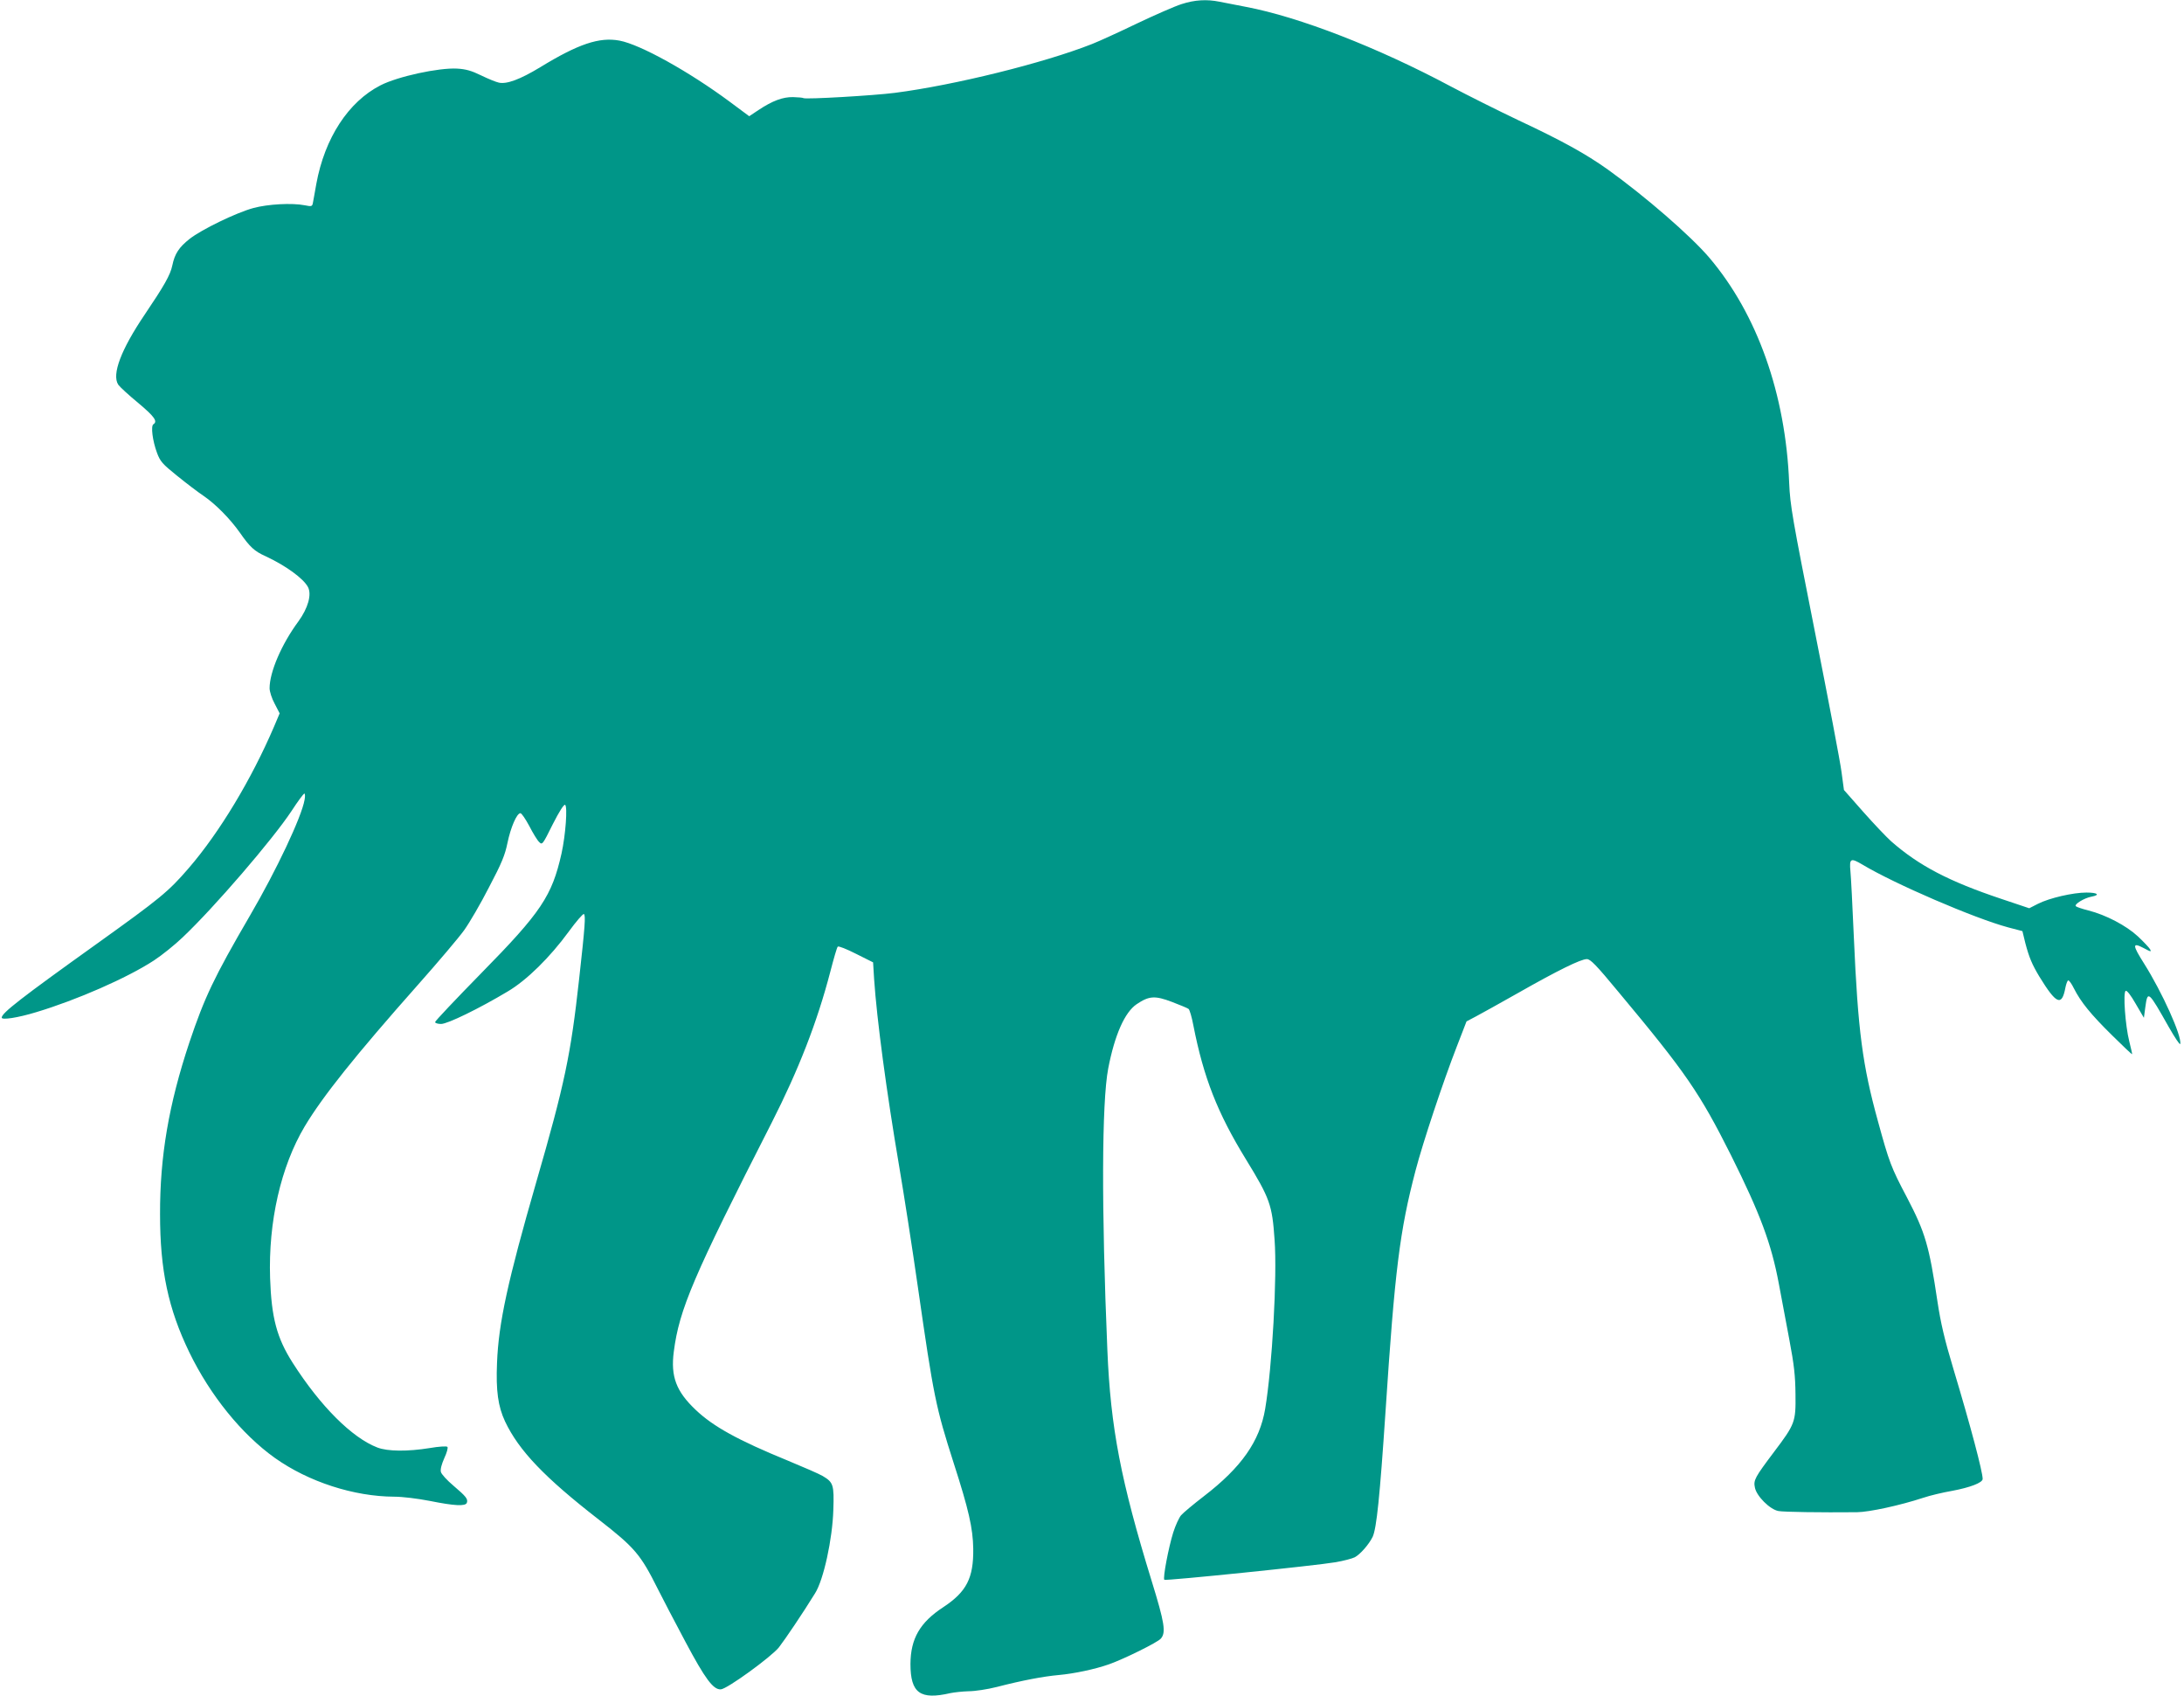
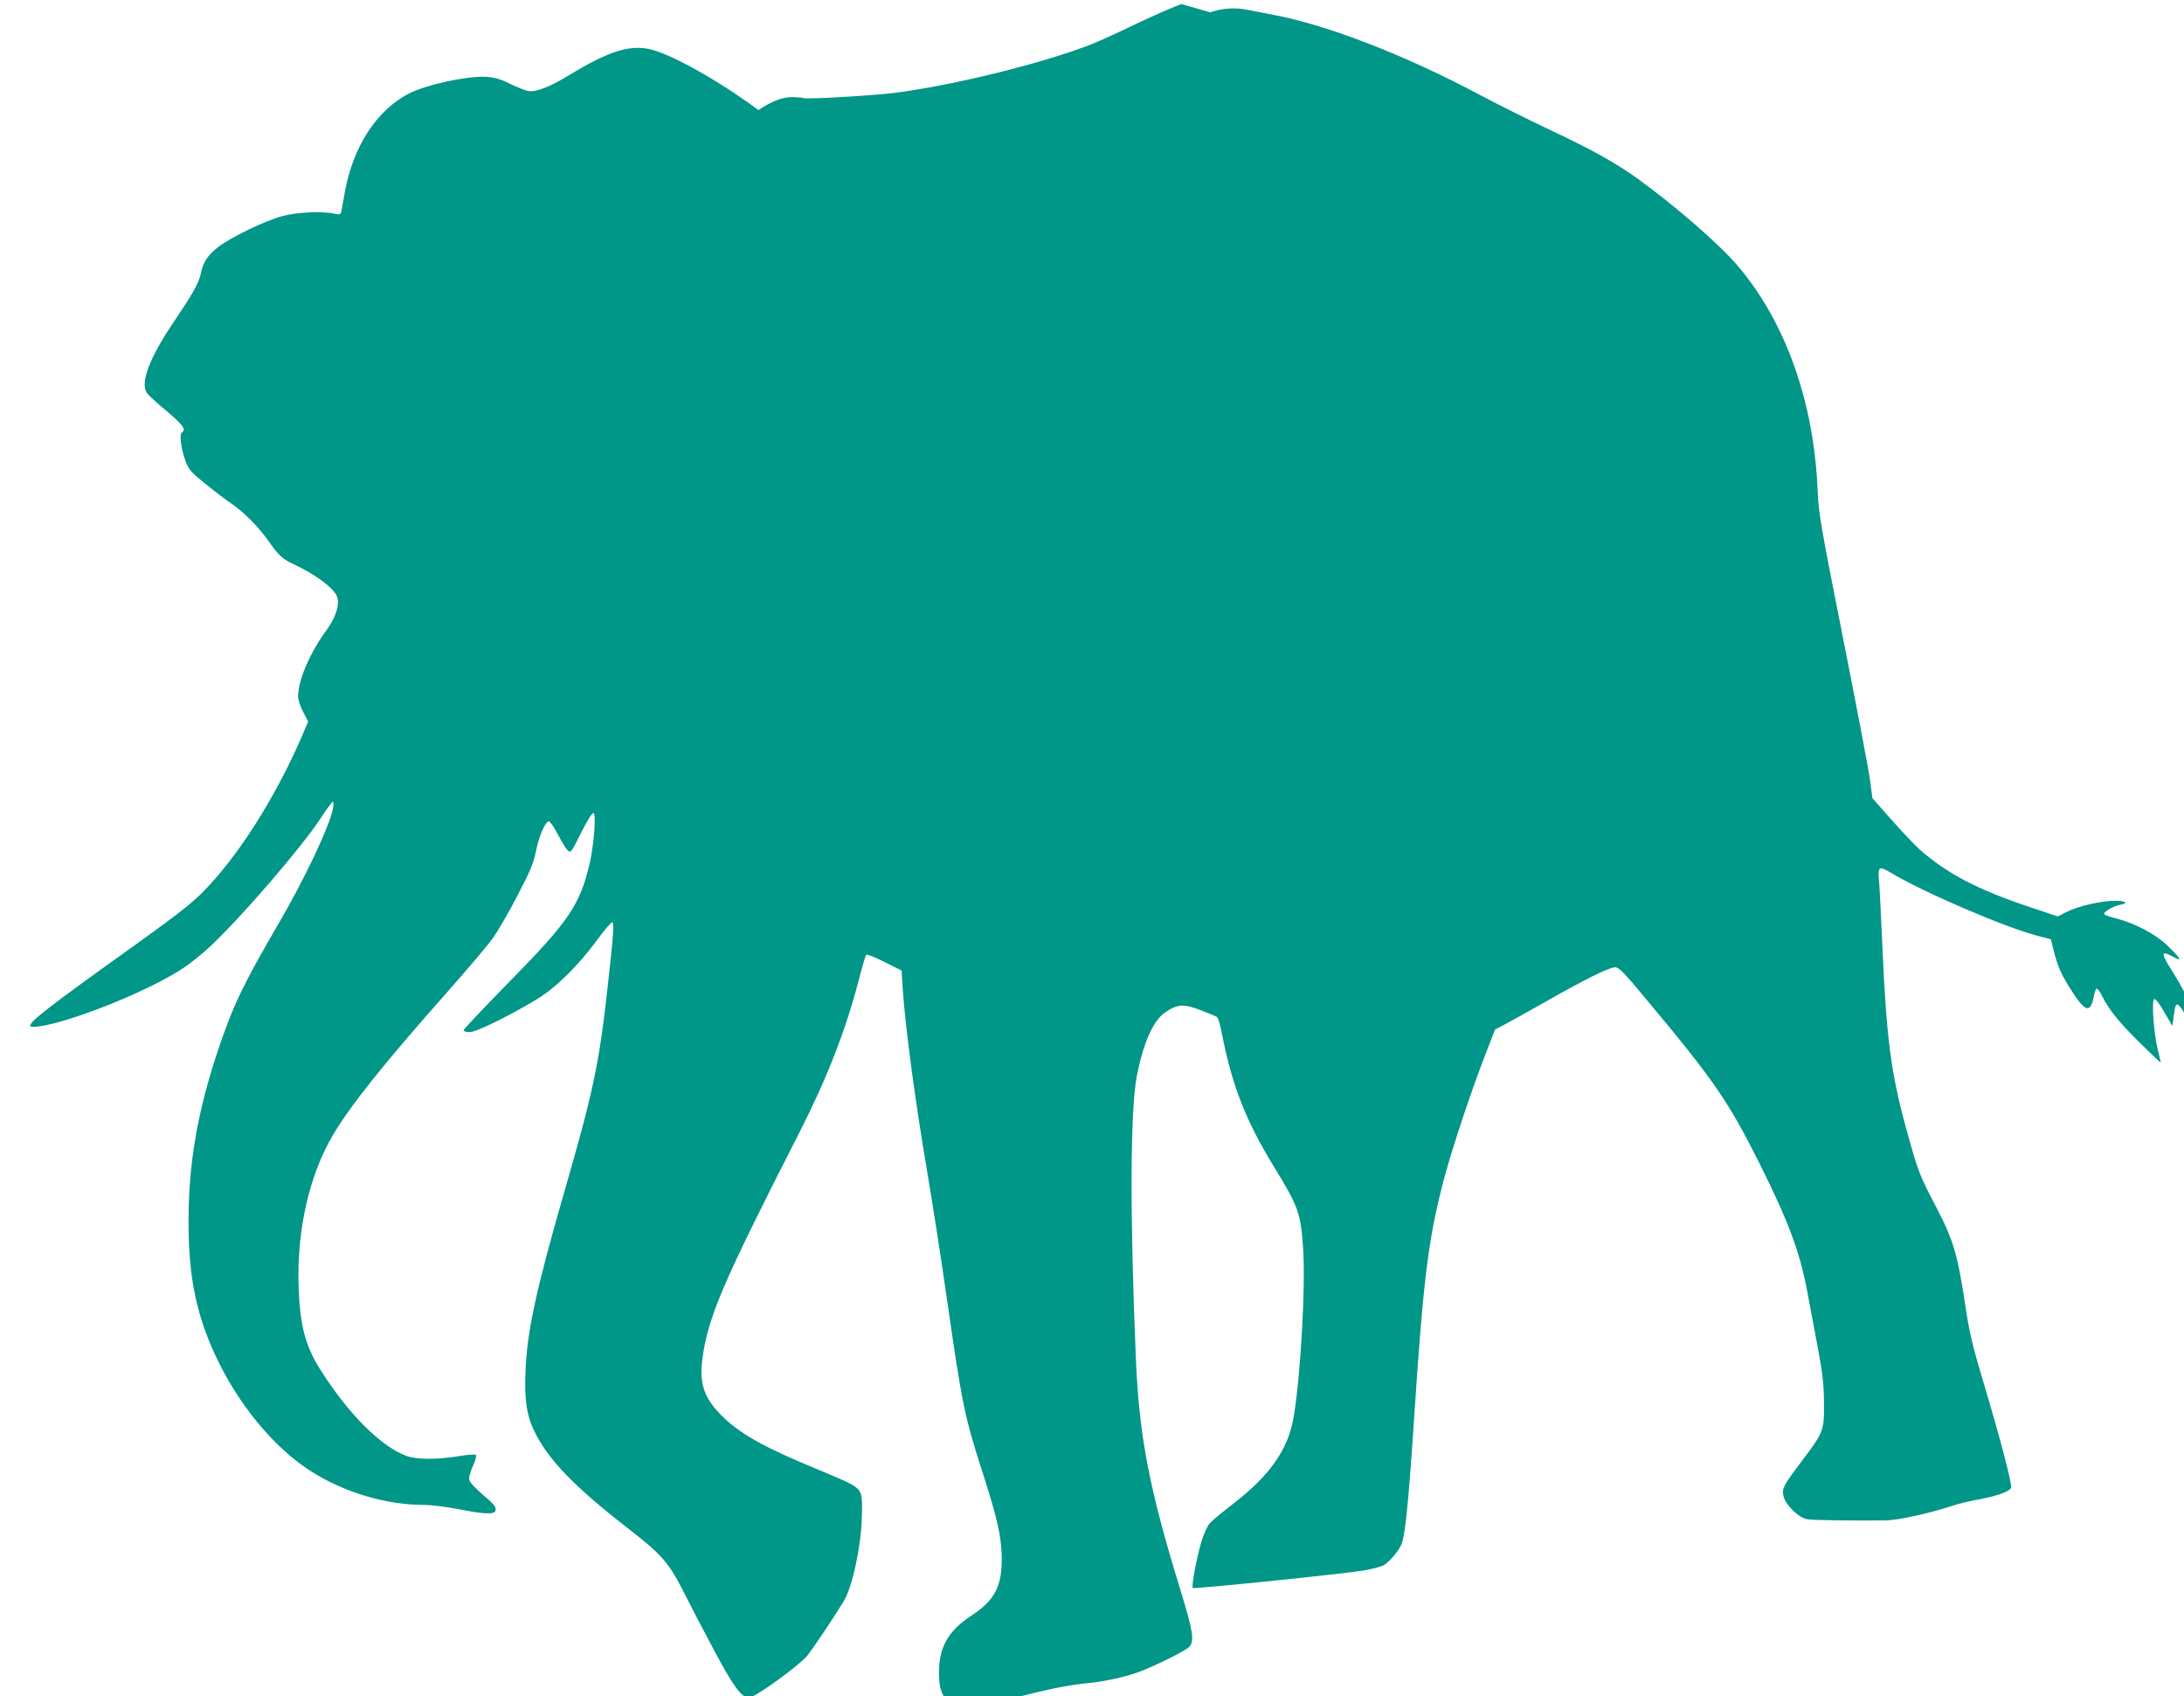
<svg xmlns="http://www.w3.org/2000/svg" version="1.0" width="1280pt" height="994pt" viewBox="0 0 1280 994" preserveAspectRatio="xMidYMid meet">
  <g transform="translate(0,994) scale(0.1,-0.1)" fill="#009688" stroke="none">
-     <path d="M6925 9916 c-38 -12 -155 -63 -260 -113 -104 -50 -224 -105 -265 -121 -281 -111 -806 -241 -1155 -286 -124 -16 -522 -39 -536 -31 -4 3 -31 5 -61 6 -60 1 -120 -21 -203 -76 l-54 -36 -113 84 c-240 178 -525 336 -647 359 -118 22 -241 -19 -465 -156 -117 -71 -197 -101 -243 -90 -15 3 -62 22 -103 42 -57 28 -90 37 -141 40 -107 6 -348 -46 -449 -98 -188 -96 -327 -309 -376 -577 -8 -48 -18 -98 -20 -111 -4 -22 -8 -23 -47 -15 -76 15 -217 7 -302 -16 -100 -27 -304 -126 -374 -181 -62 -49 -87 -87 -101 -155 -12 -57 -47 -118 -163 -290 -137 -203 -193 -349 -154 -409 9 -13 61 -61 117 -107 94 -79 116 -108 89 -125 -16 -10 -5 -97 21 -167 19 -51 31 -65 118 -135 53 -43 124 -97 157 -119 70 -48 155 -135 210 -213 60 -86 86 -110 151 -139 118 -55 222 -130 249 -181 23 -44 0 -124 -56 -201 -99 -134 -169 -297 -169 -392 0 -19 13 -60 30 -91 l29 -56 -33 -78 c-133 -310 -319 -619 -500 -829 -120 -139 -167 -177 -541 -445 -443 -317 -555 -404 -555 -431 0 -15 94 -1 202 32 237 71 534 201 690 303 46 30 122 91 169 136 186 176 527 573 637 739 37 57 71 103 76 103 4 0 5 -17 1 -37 -18 -101 -164 -411 -320 -678 -212 -364 -266 -479 -355 -743 -121 -363 -173 -669 -172 -1007 0 -328 48 -554 172 -810 122 -251 306 -479 501 -618 197 -140 463 -226 699 -227 49 0 138 -11 210 -25 144 -29 208 -32 216 -11 8 22 -4 37 -78 100 -38 32 -71 68 -74 81 -4 15 4 45 20 81 15 32 23 61 18 66 -5 5 -51 2 -103 -7 -130 -21 -247 -20 -307 3 -149 57 -335 243 -497 497 -93 146 -124 264 -132 495 -11 331 63 655 203 890 104 174 296 415 664 830 118 133 240 277 270 319 31 43 97 156 146 252 75 142 94 190 108 259 19 92 55 175 76 175 7 0 30 -34 52 -75 21 -41 47 -84 58 -94 18 -18 20 -16 79 103 39 77 66 119 73 115 15 -10 3 -176 -21 -285 -56 -249 -119 -344 -471 -702 -148 -151 -270 -280 -270 -286 0 -6 16 -11 35 -11 38 0 221 89 390 190 112 66 248 200 359 352 43 59 83 105 88 102 11 -7 7 -68 -28 -382 -49 -443 -84 -612 -252 -1192 -166 -575 -220 -823 -229 -1055 -7 -165 6 -256 47 -344 81 -171 231 -328 549 -575 212 -165 245 -204 346 -406 26 -52 99 -192 162 -310 116 -218 163 -281 207 -279 35 0 296 190 341 246 37 48 138 197 212 317 50 79 102 318 107 489 5 147 0 161 -62 198 -20 12 -112 52 -204 90 -293 120 -438 200 -541 298 -114 108 -147 195 -128 341 32 248 114 440 573 1340 159 313 267 590 344 885 20 77 39 144 44 148 4 5 52 -14 107 -42 l100 -50 6 -98 c16 -237 72 -657 147 -1098 27 -159 77 -479 110 -710 92 -640 104 -699 210 -1030 88 -273 112 -380 114 -500 2 -172 -39 -252 -175 -342 -138 -90 -192 -185 -193 -333 0 -171 57 -212 234 -171 25 5 73 10 108 11 35 0 109 11 164 25 151 39 274 62 363 70 90 8 213 34 295 63 90 32 284 128 303 150 32 35 22 94 -53 337 -181 588 -241 897 -260 1355 -35 828 -33 1450 5 1649 38 197 97 330 167 377 73 49 107 51 207 13 47 -18 91 -36 97 -41 6 -4 19 -48 28 -96 60 -306 141 -513 308 -785 141 -230 154 -267 168 -471 16 -215 -14 -746 -55 -991 -32 -190 -139 -343 -359 -512 -61 -47 -121 -97 -134 -112 -12 -14 -33 -60 -46 -101 -27 -86 -62 -268 -52 -277 7 -7 888 83 1004 103 46 8 96 21 112 29 32 17 83 75 105 120 23 50 42 237 75 730 55 837 84 1064 176 1415 43 165 162 522 241 725 l58 150 55 29 c30 16 142 78 248 138 234 133 367 198 402 198 21 0 53 -32 186 -193 396 -474 475 -590 659 -956 171 -343 236 -517 280 -751 15 -80 43 -228 62 -330 28 -148 35 -212 36 -320 2 -162 -2 -174 -126 -338 -112 -149 -121 -165 -112 -208 9 -50 88 -129 138 -138 32 -6 245 -9 461 -7 72 1 252 40 386 84 41 14 118 32 170 41 107 20 180 48 180 70 0 42 -70 307 -171 643 -53 176 -75 271 -94 397 -49 329 -72 405 -179 610 -93 176 -104 206 -170 447 -90 326 -117 528 -141 1078 -8 185 -17 359 -20 386 -7 75 1 80 70 39 188 -113 657 -315 854 -368 l84 -22 17 -70 c22 -84 40 -126 82 -196 100 -163 132 -177 153 -65 4 20 11 40 16 42 4 3 20 -18 34 -47 40 -79 98 -151 224 -275 63 -62 115 -112 117 -110 1 1 -7 35 -17 76 -23 91 -37 285 -21 295 7 4 30 -25 59 -76 l48 -82 8 60 c14 103 17 100 139 -116 35 -61 64 -105 66 -97 10 46 -106 303 -212 471 -69 109 -70 126 -3 91 43 -23 47 -24 38 -7 -6 10 -38 44 -71 75 -69 64 -188 126 -290 152 -36 9 -69 20 -74 25 -11 11 49 48 92 56 53 10 36 24 -30 24 -78 0 -217 -32 -284 -66 l-51 -26 -164 55 c-308 103 -483 195 -645 337 -28 25 -102 103 -164 173 l-113 128 -14 104 c-7 57 -78 429 -157 827 -132 666 -144 734 -150 868 -21 521 -187 989 -468 1320 -109 128 -374 358 -594 516 -129 92 -270 170 -522 288 -122 58 -302 148 -400 200 -427 228 -888 407 -1201 466 -58 11 -128 25 -154 30 -74 15 -145 11 -222 -14z" />
+     <path d="M6925 9916 c-38 -12 -155 -63 -260 -113 -104 -50 -224 -105 -265 -121 -281 -111 -806 -241 -1155 -286 -124 -16 -522 -39 -536 -31 -4 3 -31 5 -61 6 -60 1 -120 -21 -203 -76 c-240 178 -525 336 -647 359 -118 22 -241 -19 -465 -156 -117 -71 -197 -101 -243 -90 -15 3 -62 22 -103 42 -57 28 -90 37 -141 40 -107 6 -348 -46 -449 -98 -188 -96 -327 -309 -376 -577 -8 -48 -18 -98 -20 -111 -4 -22 -8 -23 -47 -15 -76 15 -217 7 -302 -16 -100 -27 -304 -126 -374 -181 -62 -49 -87 -87 -101 -155 -12 -57 -47 -118 -163 -290 -137 -203 -193 -349 -154 -409 9 -13 61 -61 117 -107 94 -79 116 -108 89 -125 -16 -10 -5 -97 21 -167 19 -51 31 -65 118 -135 53 -43 124 -97 157 -119 70 -48 155 -135 210 -213 60 -86 86 -110 151 -139 118 -55 222 -130 249 -181 23 -44 0 -124 -56 -201 -99 -134 -169 -297 -169 -392 0 -19 13 -60 30 -91 l29 -56 -33 -78 c-133 -310 -319 -619 -500 -829 -120 -139 -167 -177 -541 -445 -443 -317 -555 -404 -555 -431 0 -15 94 -1 202 32 237 71 534 201 690 303 46 30 122 91 169 136 186 176 527 573 637 739 37 57 71 103 76 103 4 0 5 -17 1 -37 -18 -101 -164 -411 -320 -678 -212 -364 -266 -479 -355 -743 -121 -363 -173 -669 -172 -1007 0 -328 48 -554 172 -810 122 -251 306 -479 501 -618 197 -140 463 -226 699 -227 49 0 138 -11 210 -25 144 -29 208 -32 216 -11 8 22 -4 37 -78 100 -38 32 -71 68 -74 81 -4 15 4 45 20 81 15 32 23 61 18 66 -5 5 -51 2 -103 -7 -130 -21 -247 -20 -307 3 -149 57 -335 243 -497 497 -93 146 -124 264 -132 495 -11 331 63 655 203 890 104 174 296 415 664 830 118 133 240 277 270 319 31 43 97 156 146 252 75 142 94 190 108 259 19 92 55 175 76 175 7 0 30 -34 52 -75 21 -41 47 -84 58 -94 18 -18 20 -16 79 103 39 77 66 119 73 115 15 -10 3 -176 -21 -285 -56 -249 -119 -344 -471 -702 -148 -151 -270 -280 -270 -286 0 -6 16 -11 35 -11 38 0 221 89 390 190 112 66 248 200 359 352 43 59 83 105 88 102 11 -7 7 -68 -28 -382 -49 -443 -84 -612 -252 -1192 -166 -575 -220 -823 -229 -1055 -7 -165 6 -256 47 -344 81 -171 231 -328 549 -575 212 -165 245 -204 346 -406 26 -52 99 -192 162 -310 116 -218 163 -281 207 -279 35 0 296 190 341 246 37 48 138 197 212 317 50 79 102 318 107 489 5 147 0 161 -62 198 -20 12 -112 52 -204 90 -293 120 -438 200 -541 298 -114 108 -147 195 -128 341 32 248 114 440 573 1340 159 313 267 590 344 885 20 77 39 144 44 148 4 5 52 -14 107 -42 l100 -50 6 -98 c16 -237 72 -657 147 -1098 27 -159 77 -479 110 -710 92 -640 104 -699 210 -1030 88 -273 112 -380 114 -500 2 -172 -39 -252 -175 -342 -138 -90 -192 -185 -193 -333 0 -171 57 -212 234 -171 25 5 73 10 108 11 35 0 109 11 164 25 151 39 274 62 363 70 90 8 213 34 295 63 90 32 284 128 303 150 32 35 22 94 -53 337 -181 588 -241 897 -260 1355 -35 828 -33 1450 5 1649 38 197 97 330 167 377 73 49 107 51 207 13 47 -18 91 -36 97 -41 6 -4 19 -48 28 -96 60 -306 141 -513 308 -785 141 -230 154 -267 168 -471 16 -215 -14 -746 -55 -991 -32 -190 -139 -343 -359 -512 -61 -47 -121 -97 -134 -112 -12 -14 -33 -60 -46 -101 -27 -86 -62 -268 -52 -277 7 -7 888 83 1004 103 46 8 96 21 112 29 32 17 83 75 105 120 23 50 42 237 75 730 55 837 84 1064 176 1415 43 165 162 522 241 725 l58 150 55 29 c30 16 142 78 248 138 234 133 367 198 402 198 21 0 53 -32 186 -193 396 -474 475 -590 659 -956 171 -343 236 -517 280 -751 15 -80 43 -228 62 -330 28 -148 35 -212 36 -320 2 -162 -2 -174 -126 -338 -112 -149 -121 -165 -112 -208 9 -50 88 -129 138 -138 32 -6 245 -9 461 -7 72 1 252 40 386 84 41 14 118 32 170 41 107 20 180 48 180 70 0 42 -70 307 -171 643 -53 176 -75 271 -94 397 -49 329 -72 405 -179 610 -93 176 -104 206 -170 447 -90 326 -117 528 -141 1078 -8 185 -17 359 -20 386 -7 75 1 80 70 39 188 -113 657 -315 854 -368 l84 -22 17 -70 c22 -84 40 -126 82 -196 100 -163 132 -177 153 -65 4 20 11 40 16 42 4 3 20 -18 34 -47 40 -79 98 -151 224 -275 63 -62 115 -112 117 -110 1 1 -7 35 -17 76 -23 91 -37 285 -21 295 7 4 30 -25 59 -76 l48 -82 8 60 c14 103 17 100 139 -116 35 -61 64 -105 66 -97 10 46 -106 303 -212 471 -69 109 -70 126 -3 91 43 -23 47 -24 38 -7 -6 10 -38 44 -71 75 -69 64 -188 126 -290 152 -36 9 -69 20 -74 25 -11 11 49 48 92 56 53 10 36 24 -30 24 -78 0 -217 -32 -284 -66 l-51 -26 -164 55 c-308 103 -483 195 -645 337 -28 25 -102 103 -164 173 l-113 128 -14 104 c-7 57 -78 429 -157 827 -132 666 -144 734 -150 868 -21 521 -187 989 -468 1320 -109 128 -374 358 -594 516 -129 92 -270 170 -522 288 -122 58 -302 148 -400 200 -427 228 -888 407 -1201 466 -58 11 -128 25 -154 30 -74 15 -145 11 -222 -14z" />
  </g>
</svg>